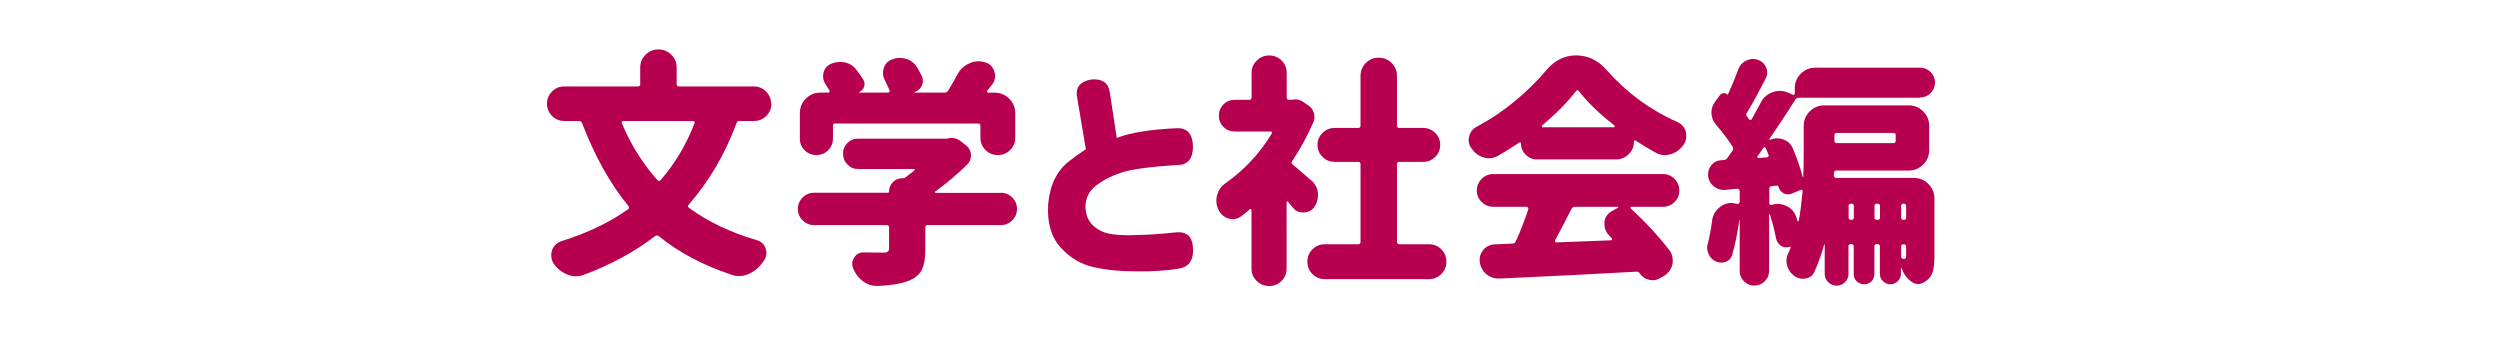
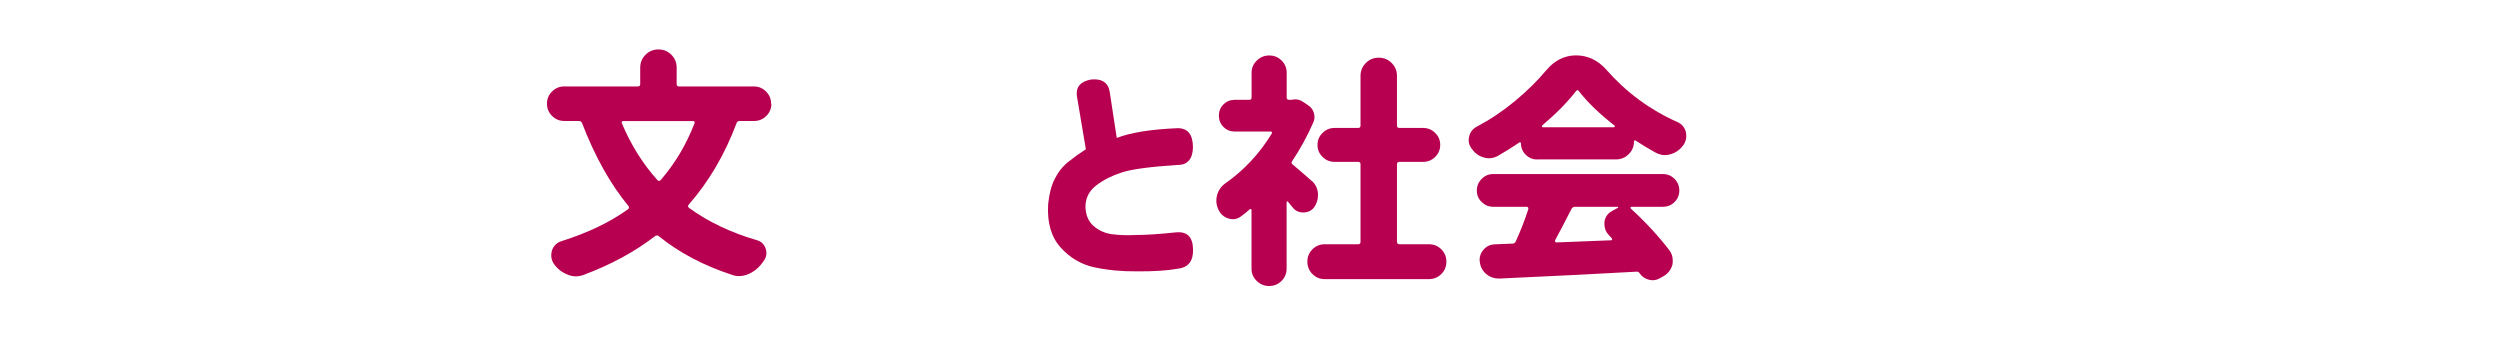
<svg xmlns="http://www.w3.org/2000/svg" id="_レイヤー_2" width="315.56" height="42.93" viewBox="0 0 315.56 42.93">
  <defs>
    <style>.cls-1{fill:#fff;}.cls-2{fill:#b80050;}</style>
  </defs>
  <g id="_レイヤー_2-2">
-     <rect class="cls-1" y="0" width="315.56" height="42.93" />
    <g>
      <path class="cls-2" d="M97.37,13.09c0,.6-.21,1.11-.64,1.54-.43,.43-.94,.64-1.54,.64h-1.83c-.2,0-.33,.09-.39,.27-1.48,3.96-3.49,7.38-6.03,10.28-.14,.16-.13,.3,.03,.42,2.42,1.76,5.28,3.12,8.57,4.08,.56,.16,.93,.52,1.11,1.08,.06,.18,.09,.36,.09,.54,0,.36-.12,.7-.36,1.02-.02,.02-.04,.05-.06,.09-.04,.04-.08,.09-.12,.15-.46,.64-1.05,1.11-1.77,1.41-.38,.16-.77,.24-1.17,.24-.32,0-.63-.06-.93-.18-3.58-1.18-6.64-2.8-9.17-4.86-.16-.12-.32-.12-.48,0-2.58,1.98-5.59,3.61-9.02,4.89-.32,.12-.65,.18-.99,.18-.36,0-.72-.08-1.08-.24-.7-.28-1.27-.74-1.71-1.38-.2-.32-.3-.66-.3-1.02,0-.2,.03-.41,.09-.63,.2-.58,.6-.97,1.2-1.17,3.3-1.04,6.1-2.38,8.39-4.02,.16-.12,.18-.26,.06-.42-2.28-2.76-4.23-6.25-5.85-10.46-.08-.18-.22-.27-.42-.27h-1.83c-.6,0-1.11-.21-1.54-.64-.43-.43-.64-.94-.64-1.54s.21-1.11,.64-1.54,.94-.64,1.54-.64h9.29c.2,0,.3-.1,.3-.3v-2.07c0-.64,.22-1.18,.67-1.63,.45-.45,.99-.67,1.63-.67s1.18,.22,1.63,.67c.45,.45,.67,.99,.67,1.63v2.07c0,.2,.1,.3,.3,.3h9.44c.6,0,1.11,.21,1.54,.64s.64,.94,.64,1.54Zm-9.71,2.46c.04-.06,.04-.12,0-.18-.04-.06-.1-.09-.18-.09h-8.81c-.08,0-.14,.03-.18,.09-.04,.06-.04,.12,0,.18,1.14,2.72,2.64,5.12,4.5,7.19,.14,.14,.28,.13,.42-.03,1.8-2.08,3.22-4.47,4.26-7.16Z" />
-       <path class="cls-2" d="M126.33,24.33c.56,0,1.04,.2,1.44,.6s.6,.88,.6,1.44-.2,1.04-.6,1.44-.88,.6-1.44,.6h-9.23c-.2,0-.3,.1-.3,.3v2.79c0,1.12-.15,1.98-.46,2.58s-.87,1.06-1.69,1.38c-.94,.36-2.22,.57-3.84,.63h-.15c-.62,0-1.19-.19-1.71-.57-.56-.42-.98-.96-1.26-1.62-.08-.2-.12-.4-.12-.6,0-.26,.08-.52,.24-.78,.28-.44,.67-.66,1.17-.66h.03c.72,.02,1.53,.03,2.43,.03,.3,0,.5-.04,.61-.12,.11-.08,.17-.22,.17-.42v-2.64c0-.2-.1-.3-.3-.3h-9.17c-.56,0-1.04-.2-1.44-.6-.4-.4-.6-.88-.6-1.44s.2-1.04,.6-1.44c.4-.4,.88-.6,1.44-.6h9.29c.12,0,.18-.06,.18-.18,0-.46,.17-.85,.49-1.17,.33-.32,.71-.48,1.15-.48h.09c.14,0,.26-.04,.36-.12,.4-.3,.77-.59,1.11-.87,.04-.02,.05-.05,.03-.1s-.05-.08-.09-.08h-7.04c-.54,0-.99-.19-1.36-.57-.37-.38-.55-.83-.55-1.36s.18-.98,.55-1.35c.37-.37,.82-.55,1.36-.55h11.18c.06,0,.12,0,.18-.03,.16-.04,.31-.06,.45-.06,.4,0,.77,.13,1.11,.39l.69,.54c.42,.34,.63,.77,.63,1.29,0,.42-.14,.78-.42,1.08-1.32,1.3-2.68,2.45-4.08,3.45-.04,.04-.06,.08-.05,.12s.05,.06,.1,.06h8.21Zm-20.89-8.75c-.2,0-.3,.1-.3,.3v1.62c0,.58-.21,1.07-.61,1.47-.41,.4-.9,.6-1.48,.6s-1.07-.2-1.48-.6c-.41-.4-.61-.89-.61-1.47v-3.21c0-.72,.25-1.33,.76-1.84,.51-.51,1.12-.76,1.84-.76h.99c.08,0,.13-.03,.16-.09s.02-.12-.01-.18c-.16-.26-.33-.53-.51-.81-.2-.32-.3-.64-.3-.96,0-.16,.02-.33,.06-.51,.14-.5,.45-.86,.93-1.08,.38-.16,.76-.24,1.14-.24,.2,0,.41,.02,.63,.06,.62,.14,1.11,.46,1.47,.96,.34,.44,.63,.86,.87,1.26,.16,.28,.18,.57,.07,.87s-.31,.52-.61,.66v.05s0,.01,.03,.01h3.6c.08,0,.14-.03,.18-.09,.04-.06,.05-.12,.03-.18-.18-.42-.39-.87-.63-1.35-.14-.28-.21-.56-.21-.84,0-.22,.04-.45,.12-.69,.18-.52,.53-.87,1.05-1.05,.32-.12,.64-.18,.96-.18,.26,0,.53,.04,.81,.12,.6,.2,1.06,.56,1.38,1.08,.2,.36,.39,.71,.57,1.05,.1,.22,.15,.43,.15,.63s-.04,.4-.12,.6c-.18,.4-.49,.68-.93,.84,0,.04,0,.06,.03,.06h3.75c.2,0,.35-.08,.45-.24,.4-.64,.78-1.3,1.14-1.98,.34-.66,.83-1.14,1.47-1.44,.4-.2,.81-.3,1.23-.3,.26,0,.52,.04,.78,.12,.6,.16,1,.53,1.2,1.11,.08,.22,.12,.43,.12,.63,0,.36-.11,.7-.33,1.02-.24,.3-.46,.58-.66,.84-.04,.06-.04,.12-.02,.17,.03,.05,.08,.08,.14,.08h.81c.72,0,1.33,.25,1.84,.76,.51,.51,.76,1.12,.76,1.84v3.09c0,.6-.21,1.11-.64,1.54s-.95,.64-1.56,.64-1.13-.21-1.56-.64c-.43-.43-.64-.94-.64-1.54v-1.5c0-.2-.1-.3-.3-.3h-17.99Z" />
      <path class="cls-2" d="M148.66,20.82c-3.42,.22-5.76,.53-7.01,.93-1.26,.4-2.34,.94-3.25,1.63-.91,.69-1.37,1.58-1.39,2.68,.02,1.06,.36,1.88,1.02,2.46,.66,.58,1.45,.93,2.38,1.05,.93,.12,1.93,.15,3.01,.09,1.26,0,2.93-.11,5.01-.33,1.42-.14,2.14,.58,2.16,2.16,.04,1.46-.6,2.27-1.92,2.43-1.38,.24-3.1,.35-5.16,.33-1.92,.02-3.71-.15-5.38-.51-1.67-.36-3.09-1.2-4.27-2.52-1.18-1.32-1.7-3.13-1.56-5.43,.12-1.26,.39-2.32,.82-3.19,.43-.87,1.01-1.6,1.75-2.19s1.47-1.11,2.19-1.57l-1.14-6.77c-.12-1.12,.49-1.8,1.83-2.04,1.4-.12,2.18,.44,2.34,1.68l.87,5.7c1.76-.68,4.33-1.09,7.7-1.23,1.26,0,1.9,.79,1.92,2.37-.02,1.5-.66,2.26-1.92,2.28Z" />
      <path class="cls-2" d="M165.55,22.8c.48,.42,.75,.96,.81,1.62v.24c0,.54-.16,1.04-.48,1.5-.34,.44-.8,.66-1.38,.66s-1.01-.22-1.35-.66c-.18-.22-.37-.45-.57-.69-.02-.04-.05-.05-.1-.04-.05,.01-.08,.04-.08,.1v8.39c0,.6-.21,1.11-.64,1.54s-.95,.64-1.56,.64-1.13-.21-1.57-.64-.66-.94-.66-1.54v-7.4c0-.06-.03-.1-.07-.13-.05-.03-.1-.02-.14,.02-.36,.32-.73,.62-1.11,.9-.32,.24-.66,.36-1.02,.36-.18,0-.37-.03-.57-.09-.58-.18-1-.55-1.26-1.11-.18-.38-.27-.76-.27-1.14,0-.22,.03-.45,.09-.69,.18-.64,.53-1.14,1.05-1.5,2.38-1.68,4.33-3.77,5.85-6.27,.04-.06,.04-.12,.02-.18-.03-.06-.08-.09-.13-.09h-4.56c-.56,0-1.03-.19-1.42-.58-.39-.39-.58-.86-.58-1.42s.19-1.03,.58-1.42,.86-.58,1.42-.58h1.83c.2,0,.3-.1,.3-.3v-3.12c0-.6,.22-1.11,.66-1.54s.96-.64,1.57-.64,1.13,.21,1.56,.64,.64,.94,.64,1.54v3.12c0,.2,.1,.3,.3,.3h.3s.09,0,.15-.03c.12-.02,.24-.03,.36-.03,.32,0,.63,.1,.93,.3l.63,.42c.38,.24,.63,.56,.75,.96,.06,.18,.09,.36,.09,.54,0,.24-.05,.47-.15,.69-.74,1.7-1.63,3.33-2.67,4.89-.12,.16-.1,.3,.06,.42,.72,.6,1.52,1.29,2.4,2.07Zm10.79,7.73c0,.2,.1,.3,.3,.3h3.72c.62,0,1.14,.21,1.57,.64,.43,.43,.64,.95,.64,1.56s-.21,1.13-.64,1.56c-.43,.43-.96,.64-1.57,.64h-13.16c-.6,0-1.11-.21-1.54-.64-.43-.43-.64-.95-.64-1.56s.21-1.13,.64-1.56c.43-.43,.94-.64,1.54-.64h4.23c.2,0,.3-.1,.3-.3v-9.8c0-.2-.1-.3-.3-.3h-2.97c-.6,0-1.11-.21-1.53-.63-.42-.42-.63-.92-.63-1.51s.21-1.09,.63-1.51c.42-.42,.93-.63,1.53-.63h2.97c.2,0,.3-.1,.3-.3v-6.27c0-.64,.22-1.18,.67-1.63,.45-.45,.99-.67,1.63-.67s1.18,.22,1.63,.67,.67,.99,.67,1.63v6.27c0,.2,.1,.3,.3,.3h3c.6,0,1.11,.21,1.53,.63s.63,.92,.63,1.51-.21,1.09-.63,1.51c-.42,.42-.93,.63-1.53,.63h-3c-.2,0-.3,.1-.3,.3v9.8Z" />
      <path class="cls-2" d="M194.02,20.13c-.56,0-1.04-.2-1.44-.6-.4-.4-.6-.88-.6-1.44,0-.04-.02-.08-.06-.11-.04-.03-.08-.03-.12-.01-.94,.64-1.87,1.22-2.79,1.74-.36,.18-.72,.27-1.08,.27-.22,0-.45-.04-.69-.12-.6-.18-1.09-.54-1.47-1.08-.26-.34-.39-.7-.39-1.08,0-.16,.02-.31,.06-.45,.12-.56,.44-.98,.96-1.26,1.7-.9,3.31-1.98,4.83-3.24s2.83-2.55,3.93-3.87c1.06-1.26,2.32-1.89,3.78-1.89s2.76,.61,3.84,1.83c2.52,2.86,5.51,5.06,8.96,6.59,.54,.24,.89,.65,1.05,1.23,.04,.18,.06,.36,.06,.54,0,.38-.11,.74-.33,1.08-.42,.6-.96,1-1.62,1.2-.26,.08-.51,.12-.75,.12-.4,0-.8-.11-1.2-.33-.8-.44-1.63-.94-2.49-1.5-.06-.04-.11-.04-.15-.01s-.06,.07-.06,.1c0,.64-.22,1.18-.67,1.62-.45,.44-.98,.66-1.6,.66h-9.95Zm15.89,5.97h-3.99c-.06,0-.09,.03-.1,.07-.01,.05,0,.1,.01,.14,1.84,1.68,3.47,3.44,4.89,5.28,.28,.38,.42,.8,.42,1.26,0,.16,0,.33-.03,.51-.16,.64-.52,1.13-1.08,1.47l-.48,.27c-.3,.18-.61,.27-.93,.27-.16,0-.32-.02-.48-.06-.5-.12-.9-.4-1.2-.84-.08-.12-.19-.18-.33-.18-4.16,.24-9.93,.53-17.33,.87h-.12c-.58,0-1.09-.18-1.53-.54-.48-.4-.76-.91-.84-1.53-.02-.1-.03-.2-.03-.3,0-.46,.16-.88,.48-1.26,.38-.44,.86-.67,1.44-.69,.18,0,.92-.03,2.22-.09,.2,0,.34-.09,.42-.27,.6-1.3,1.13-2.66,1.59-4.08,.02-.08,0-.15-.03-.21-.04-.06-.1-.09-.18-.09h-4.23c-.56,0-1.04-.2-1.45-.6s-.61-.88-.61-1.45,.21-1.06,.61-1.47c.41-.41,.89-.61,1.45-.61h21.43c.58,0,1.07,.21,1.47,.61,.4,.41,.6,.9,.6,1.47s-.2,1.05-.6,1.45c-.4,.4-.89,.6-1.47,.6Zm-15.26-10.25s-.05,.08-.03,.13c.02,.05,.05,.08,.09,.08h9.02s.07-.03,.09-.08c.02-.05,0-.09-.03-.13-1.92-1.5-3.42-2.95-4.5-4.35-.12-.16-.24-.16-.36,0-1.12,1.44-2.55,2.89-4.29,4.35Zm9.56,10.4s.06-.05,.05-.09c-.01-.04-.04-.06-.08-.06h-5.37c-.2,0-.35,.09-.45,.27-.9,1.76-1.59,3.08-2.07,3.96-.02,.06-.02,.12,.01,.18s.08,.09,.17,.09c1.08-.04,3.38-.13,6.89-.27,.06,0,.1-.03,.12-.08,.02-.05,0-.1-.03-.17-.14-.14-.27-.28-.39-.42-.36-.38-.54-.82-.54-1.32v-.36c.1-.62,.44-1.08,1.02-1.38l.66-.36Z" />
-       <path class="cls-2" d="M242.39,12.34h-15.32c-.2,0-.35,.08-.45,.24-1.36,2.12-2.45,3.77-3.27,4.95-.02,.04-.02,.07,0,.1,.02,.03,.05,.04,.09,.01,.28-.12,.57-.18,.87-.18,.28,0,.55,.05,.81,.15,.58,.22,.98,.61,1.2,1.17,.52,1.24,.93,2.43,1.23,3.57,0,.02,0,.03,.03,.03s.03,0,.03-.03c.04-.68,.06-1.63,.06-2.85v-3.6c0-.72,.25-1.33,.76-1.84s1.12-.76,1.84-.76h10.64c.72,0,1.33,.25,1.84,.76,.51,.51,.76,1.12,.76,1.84v3.03c0,.72-.25,1.33-.76,1.84-.51,.51-1.12,.76-1.84,.76h-9.11c-.2,0-.3,.1-.3,.3l-.03,.33c0,.08,.03,.15,.09,.21s.13,.09,.21,.09h9.8c.72,0,1.33,.25,1.84,.76s.76,1.12,.76,1.84v7.34c0,.78-.07,1.4-.2,1.86-.13,.46-.38,.84-.76,1.14-.14,.1-.28,.19-.42,.27-.24,.12-.47,.18-.69,.18-.32,0-.63-.12-.93-.36-.52-.4-.9-.94-1.14-1.62l-.03-.03s-.01-.03-.03-.03c-.02,0-.03,0-.03,.03v.72c0,.36-.13,.67-.39,.93s-.57,.39-.94,.39-.68-.13-.94-.39-.39-.57-.39-.93v-3.45c0-.2-.1-.3-.3-.3h-.09c-.2,0-.3,.1-.3,.3v3.48c0,.36-.12,.67-.37,.92-.25,.25-.56,.37-.93,.37s-.68-.12-.93-.37c-.25-.25-.38-.55-.38-.92v-3.48c0-.2-.1-.3-.3-.3h-.06c-.2,0-.3,.1-.3,.3v3.45c0,.42-.15,.77-.44,1.06-.29,.29-.64,.44-1.05,.44s-.76-.15-1.06-.44c-.3-.29-.45-.64-.45-1.06v-3.72s-.01-.03-.03-.03-.03,0-.03,.03c-.36,1.3-.78,2.47-1.26,3.51-.22,.46-.59,.73-1.11,.81-.12,.02-.23,.03-.33,.03-.4,0-.76-.12-1.08-.36-.46-.34-.76-.77-.9-1.29-.06-.2-.09-.41-.09-.63,0-.3,.07-.61,.21-.93,.12-.22,.23-.46,.33-.72,0-.04,0-.07-.03-.09-.02-.02-.05-.03-.09-.03-.14,.06-.28,.09-.42,.09-.24,0-.47-.07-.69-.21-.34-.22-.55-.54-.63-.96-.18-.96-.44-1.96-.78-3-.02-.04-.04-.05-.06-.04-.02,0-.03,.03-.03,.04v7.13c0,.52-.18,.96-.55,1.32s-.81,.54-1.32,.54-.94-.18-1.3-.54c-.36-.36-.54-.8-.54-1.32v-6.35s-.01-.03-.03-.03c-.02,0-.03,.01-.03,.03-.22,1.62-.52,3.07-.9,4.35-.12,.42-.39,.71-.81,.87-.18,.06-.37,.09-.57,.09-.22,0-.45-.05-.69-.15-.42-.2-.72-.52-.9-.96-.12-.26-.18-.52-.18-.78,0-.18,.03-.36,.09-.54,.22-.84,.4-1.81,.54-2.91,.1-.7,.43-1.26,.99-1.68,.44-.34,.91-.51,1.41-.51,.14,0,.29,.02,.45,.06l.33,.06c.08,0,.15-.02,.21-.08,.06-.05,.09-.11,.09-.19v-1.35c0-.08-.03-.15-.09-.21s-.13-.09-.21-.09c-.44,.04-.95,.09-1.53,.15h-.21c-.46,0-.87-.15-1.23-.45-.42-.34-.66-.78-.72-1.32v-.24c0-.4,.14-.77,.42-1.11,.32-.4,.74-.61,1.26-.63,.12-.02,.23-.03,.33-.03,.16,0,.29-.07,.39-.21,.14-.18,.37-.5,.69-.96,.1-.16,.1-.33,0-.51-.52-.82-1.22-1.75-2.1-2.79-.38-.44-.57-.95-.57-1.53,0-.46,.14-.89,.42-1.29l.63-.87c.12-.16,.27-.25,.46-.27,.19-.02,.35,.04,.49,.18,.04,.02,.07,0,.09-.03,.46-1,.89-2.04,1.29-3.12,.18-.52,.52-.9,1.02-1.14,.28-.14,.56-.21,.84-.21,.22,0,.44,.04,.66,.12,.48,.18,.82,.51,1.02,.99,.08,.2,.12,.41,.12,.63,0,.26-.07,.52-.21,.78-.96,1.86-1.74,3.28-2.34,4.26-.12,.16-.12,.32,0,.48,.12,.14,.21,.26,.27,.36,.04,.06,.09,.09,.16,.08,.07,0,.12-.04,.17-.1,.38-.68,.75-1.36,1.11-2.04,.32-.66,.82-1.11,1.5-1.35,.32-.12,.63-.18,.93-.18,.36,0,.72,.08,1.08,.24l.54,.24c.06,.04,.12,.04,.18,0s.09-.09,.09-.15v-.66c0-.72,.25-1.33,.76-1.84s1.12-.76,1.84-.76h13.22c.52,0,.96,.19,1.33,.55,.37,.37,.55,.81,.55,1.33s-.19,.96-.55,1.33-.81,.55-1.33,.55Zm-20.56,7.4s-.04,.08-.01,.13c.03,.05,.08,.08,.13,.08l1.11-.09c.06,0,.11-.03,.15-.09,.04-.06,.05-.13,.03-.21-.14-.36-.26-.65-.36-.87-.02-.06-.07-.09-.14-.11-.07,0-.12,.02-.16,.08l-.75,1.08Zm1.5,5.91c0,.06,.02,.12,.08,.17,.05,.05,.11,.07,.19,.04,.26-.08,.52-.12,.78-.12,.38,0,.76,.09,1.14,.27,.62,.3,1.03,.78,1.23,1.44,.04,.12,.09,.27,.15,.45,0,.02,.02,.03,.06,.03s.07-.02,.09-.06c.18-.98,.34-2.22,.48-3.72,0-.08-.02-.14-.07-.18-.05-.04-.11-.04-.17,0l-1.17,.48c-.14,.06-.29,.09-.45,.09-.18,0-.36-.05-.54-.15-.34-.18-.55-.45-.63-.81-.02-.12-.09-.17-.21-.15l-.66,.06c-.2,.02-.3,.13-.3,.33v1.83Zm15.95-8.57c0-.2-.1-.3-.3-.3h-7.13c-.2,0-.3,.1-.3,.3v.69c0,.2,.1,.3,.3,.3h7.13c.2,0,.3-.1,.3-.3v-.69Zm-5.28,8.93c0-.2-.1-.3-.3-.3h-.06c-.2,0-.3,.1-.3,.3v1.44c0,.2,.1,.3,.3,.3h.06c.2,0,.3-.1,.3-.3v-1.44Zm2.61,1.44c0,.2,.1,.3,.3,.3h.09c.2,0,.3-.1,.3-.3v-1.44c0-.2-.1-.3-.3-.3h-.09c-.2,0-.3,.1-.3,.3v1.44Zm3.69,.3c.2,0,.3-.1,.3-.3v-1.44c0-.2-.1-.3-.3-.3h-.03c-.2,0-.3,.1-.3,.3v1.44c0,.2,.1,.3,.3,.3h.03Zm-.33,4.62c0,.2,.1,.3,.3,.3h.12c.14,0,.21-.11,.21-.33v-1.2c0-.2-.1-.3-.3-.3h-.03c-.2,0-.3,.1-.3,.3v1.23Z" />
    </g>
  </g>
</svg>